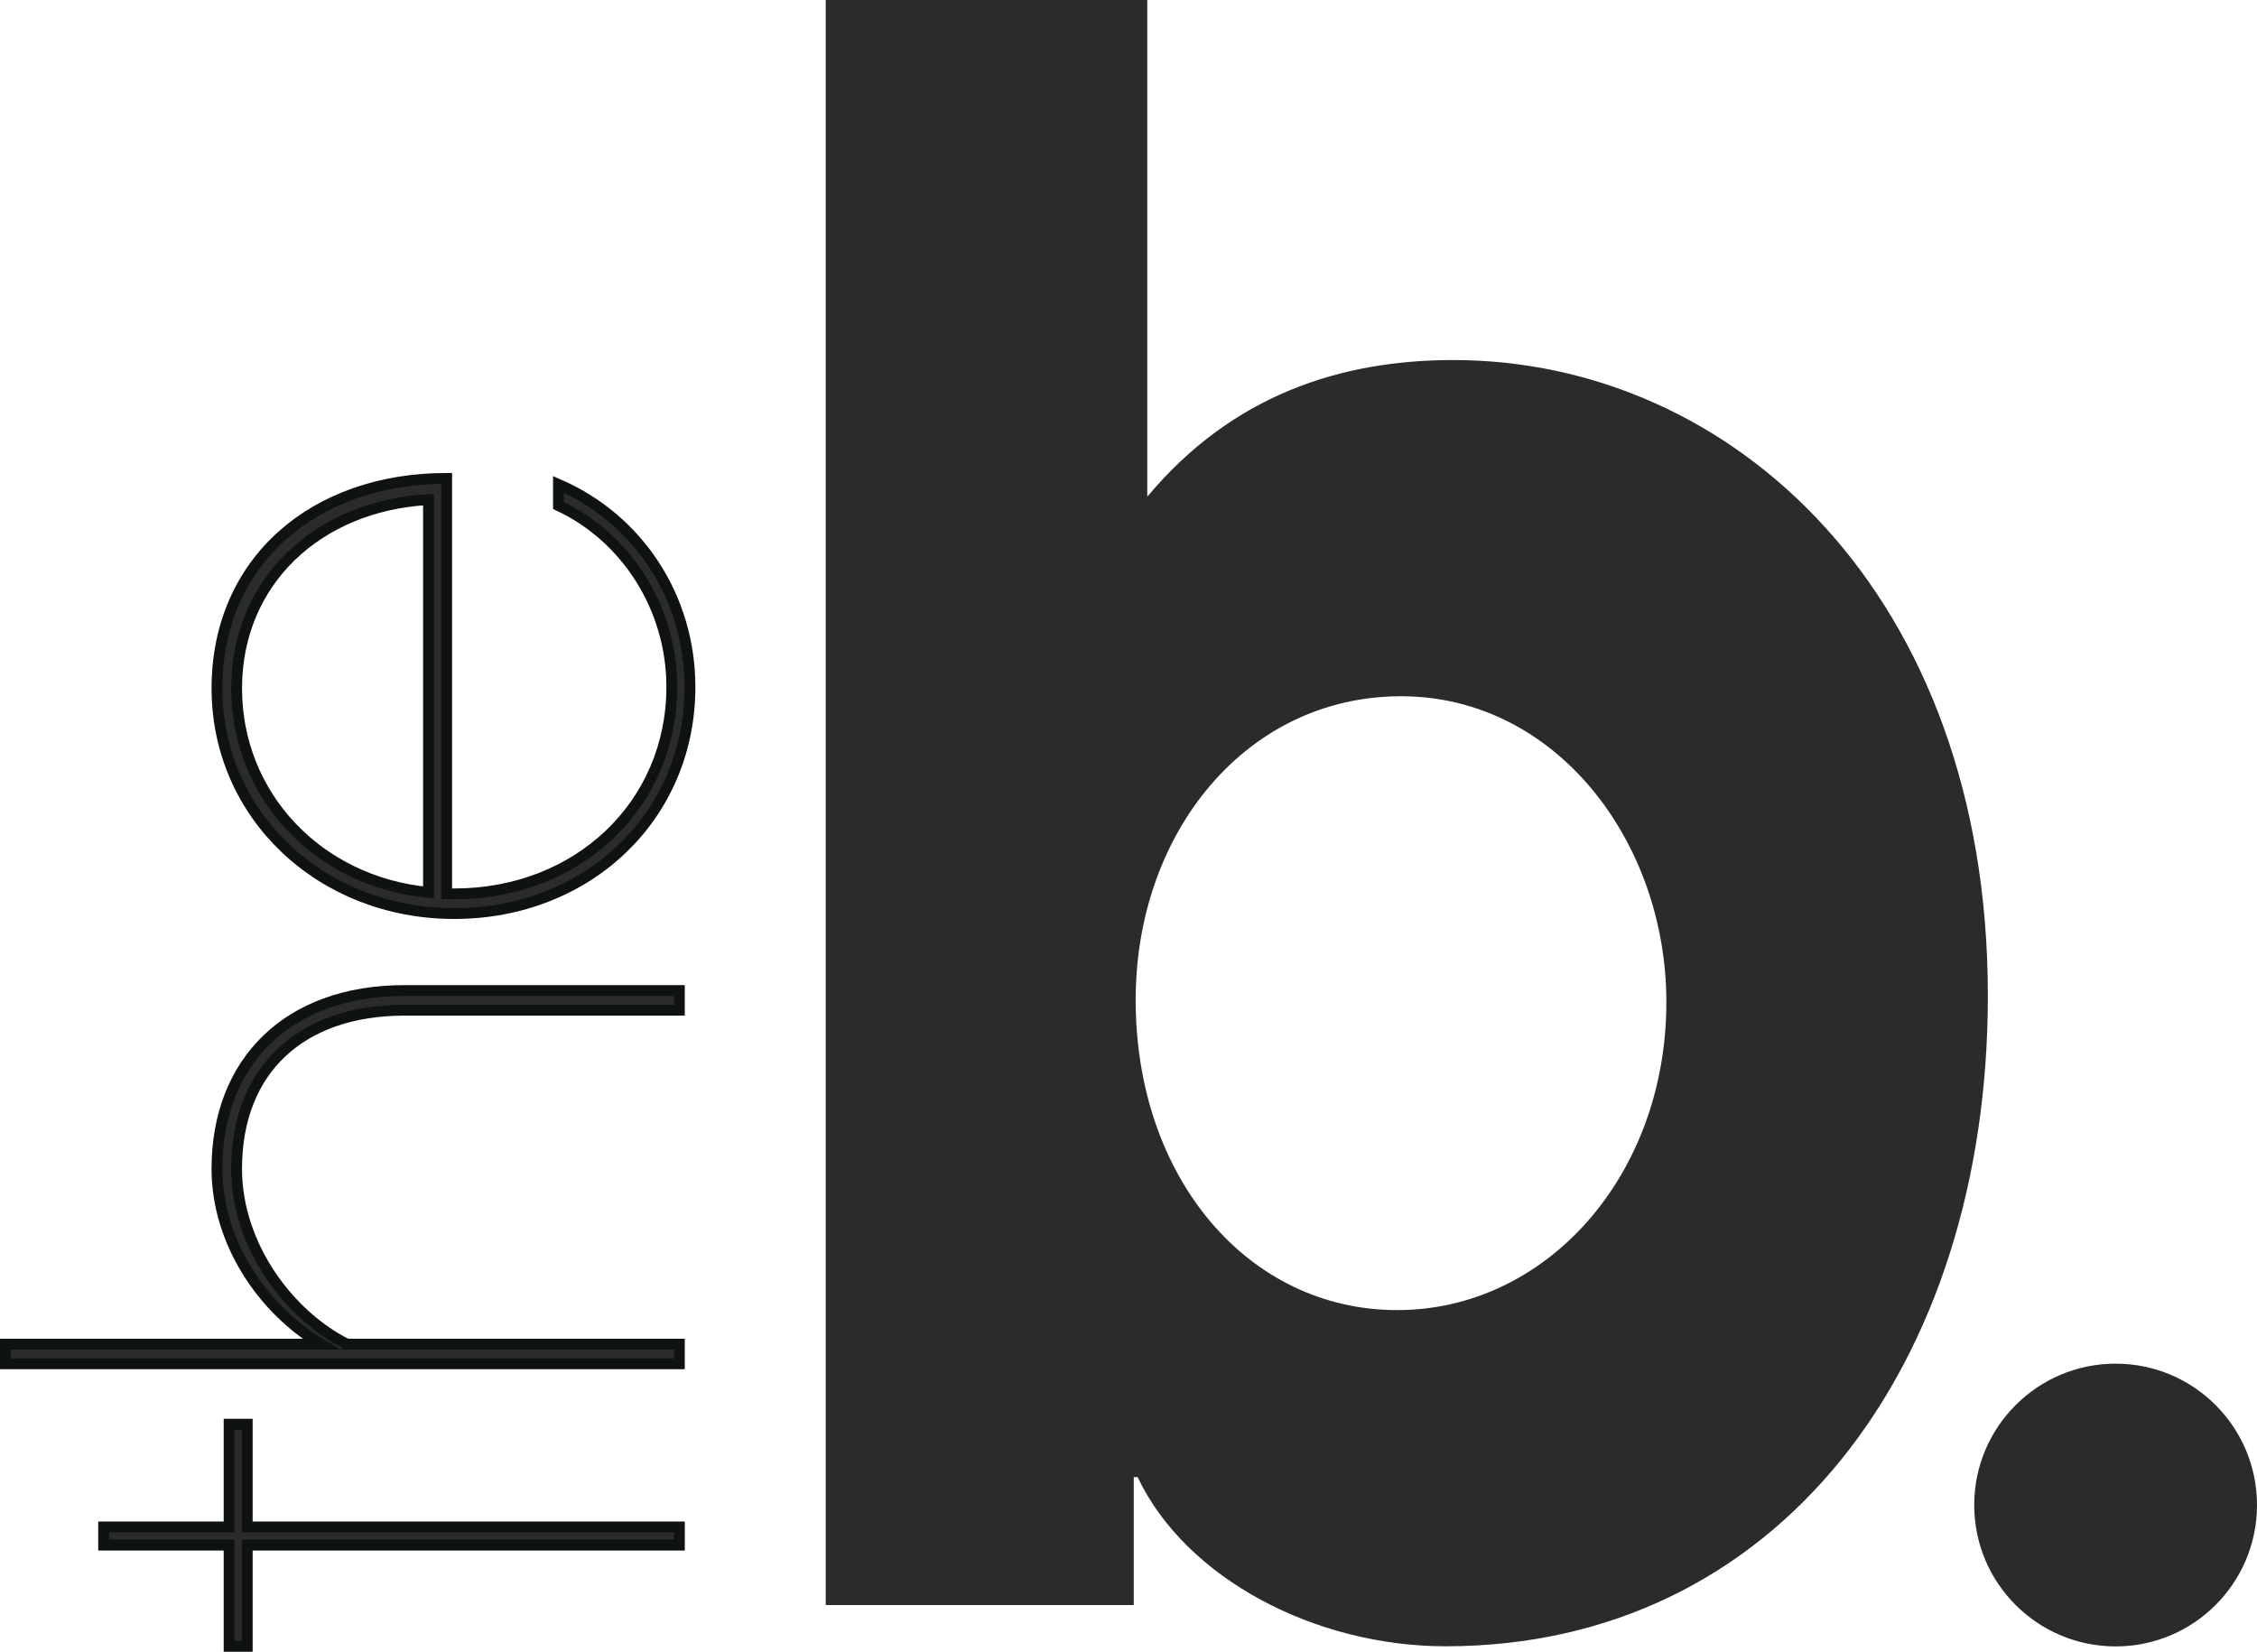
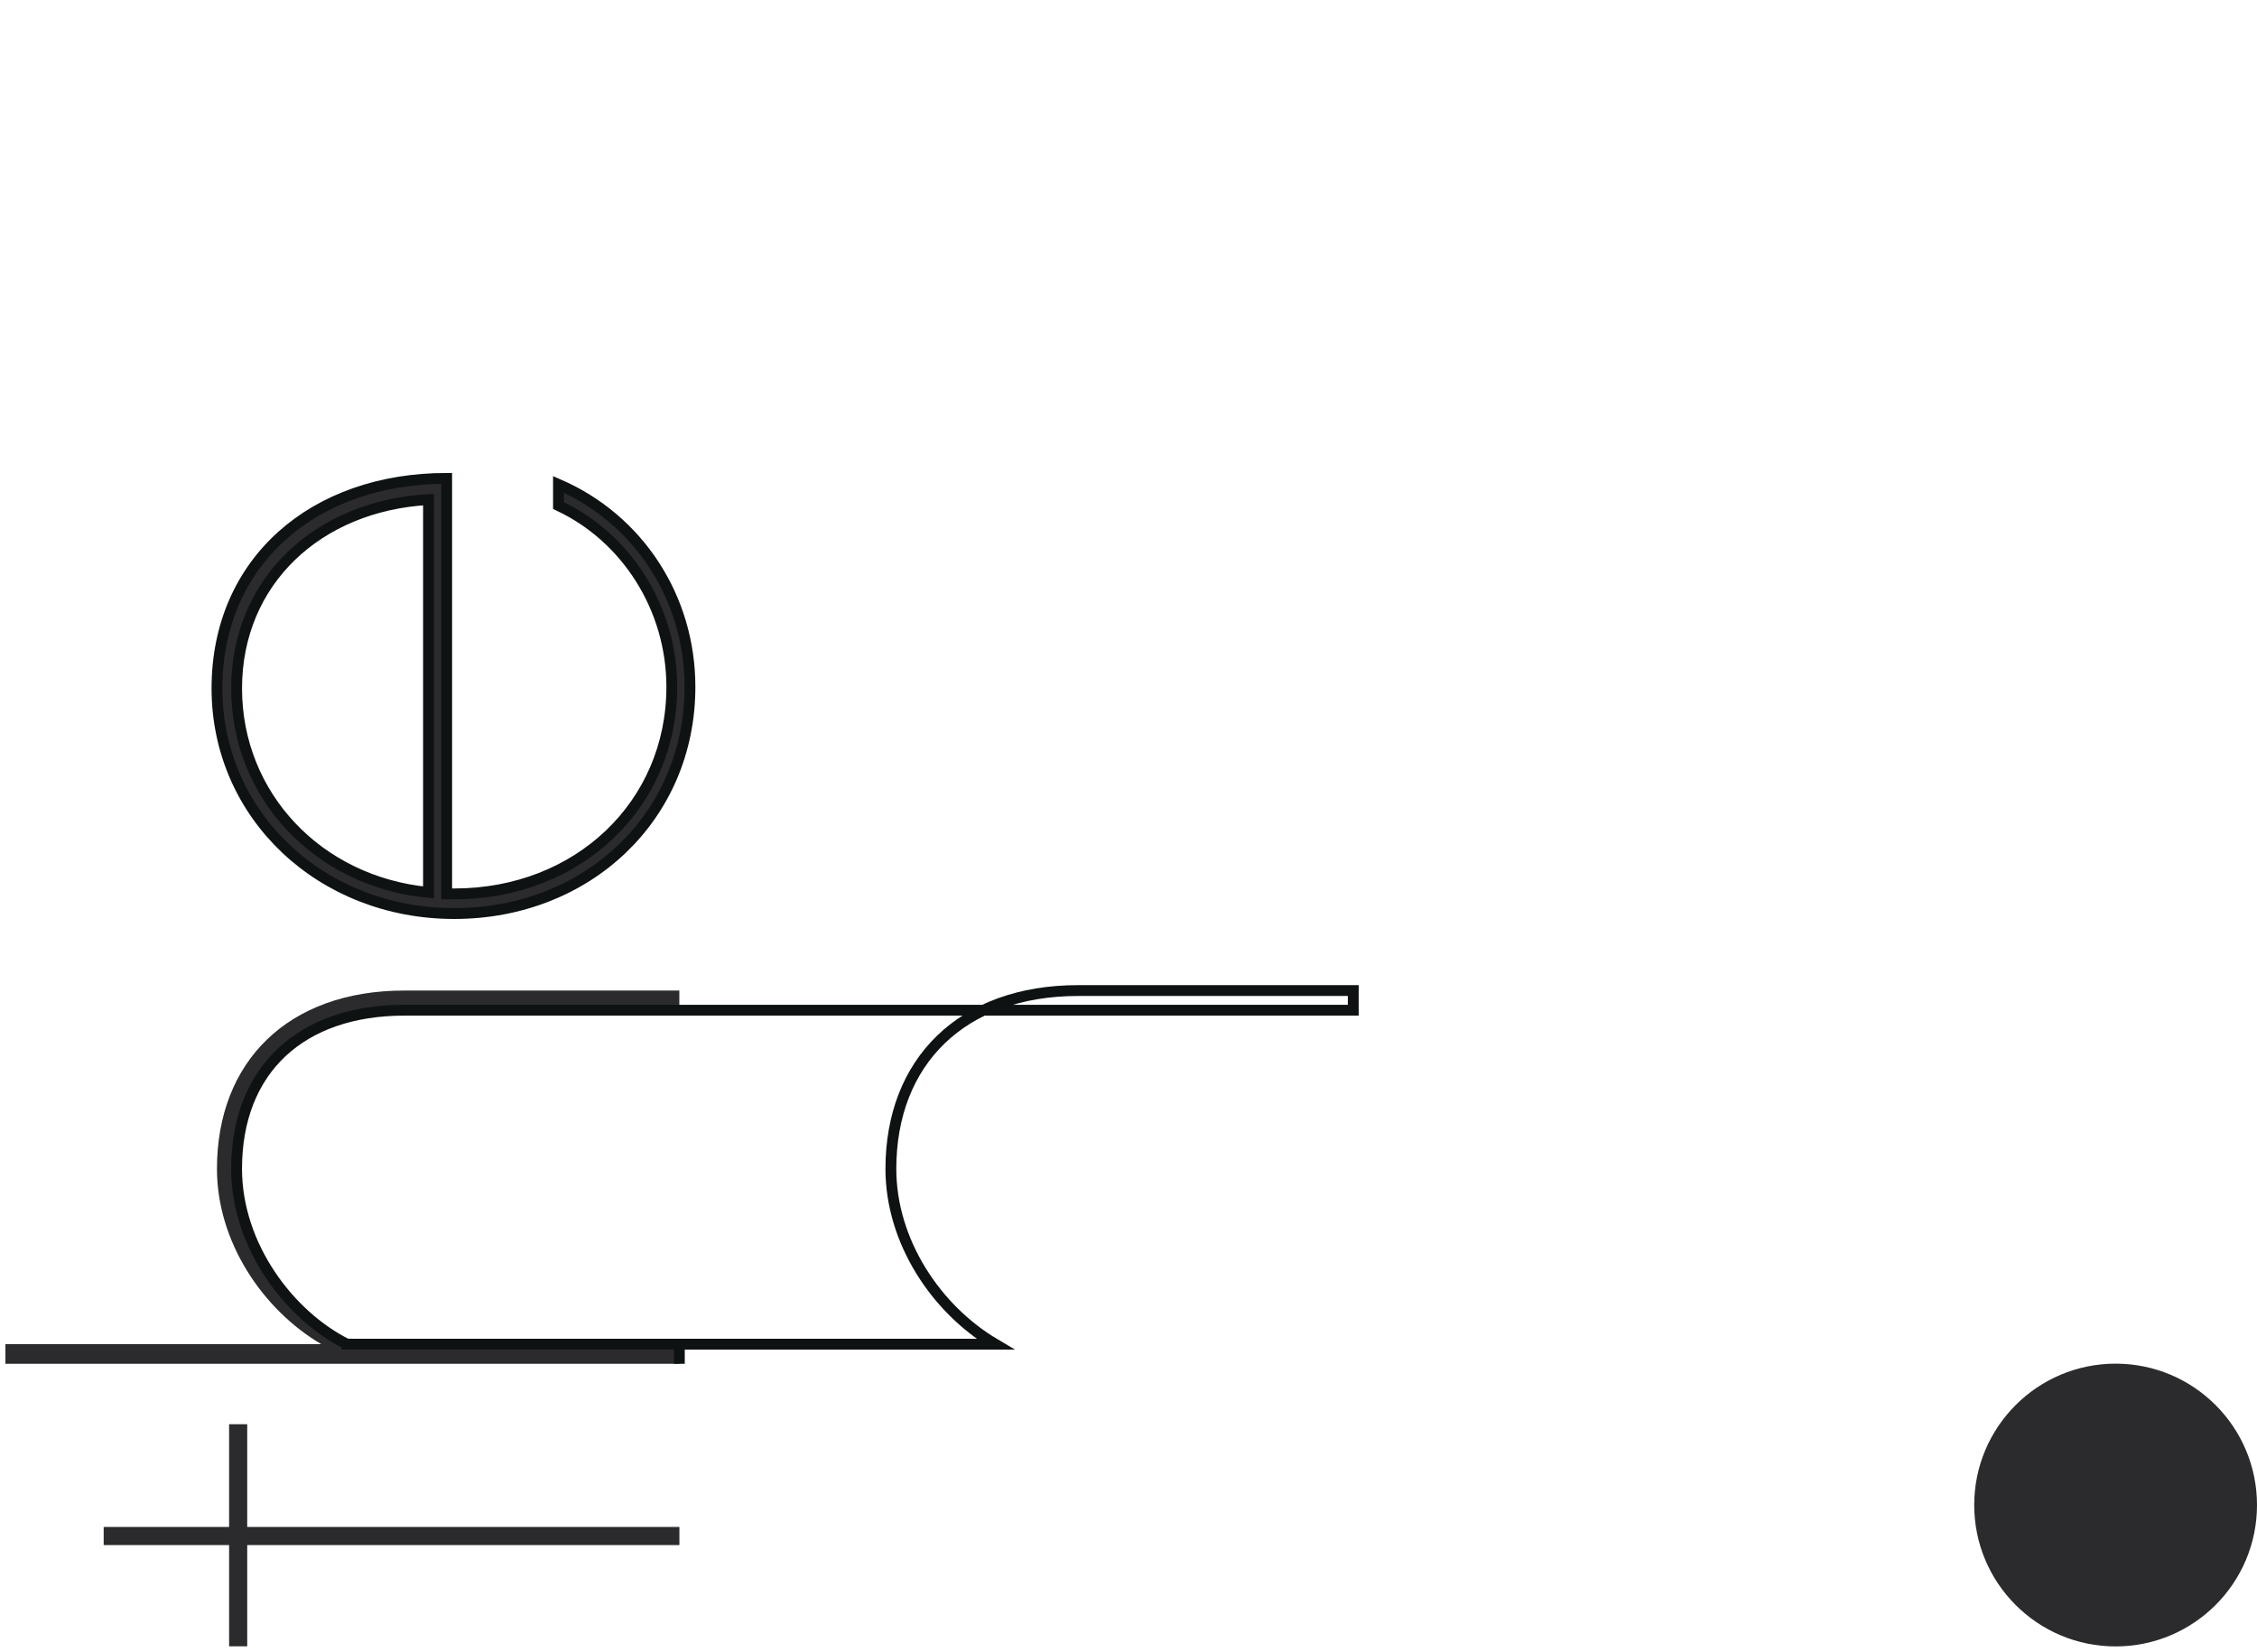
<svg xmlns="http://www.w3.org/2000/svg" xmlns:xlink="http://www.w3.org/1999/xlink" version="1.1" id="Layer_1" x="0px" y="0px" width="104.039px" height="76.145px" viewBox="0 0 104.039 76.145" enable-background="new 0 0 104.039 76.145" xml:space="preserve">
  <polygon fill="#2B2B2D" points="10.561,65.656 10.561,70.392 4.779,70.392 4.779,71.227 10.561,71.227 10.561,75.894 11.396,75.894   11.396,71.227 31.318,71.227 31.318,70.392 11.396,70.392 11.396,65.656 " />
  <g>
    <defs>
      <rect id="SVGID_1_" width="104.039" height="76.145" />
    </defs>
    <clipPath id="SVGID_2_">
      <use xlink:href="#SVGID_1_" overflow="visible" />
    </clipPath>
-     <polygon clip-path="url(#SVGID_2_)" fill="none" stroke="#0F1213" stroke-width="0.5" stroke-miterlimit="10" points="   11.396,70.392 31.317,70.392 31.317,71.228 11.396,71.228 11.396,75.895 10.561,75.895 10.561,71.228 4.778,71.228 4.778,70.392    10.561,70.392 10.561,65.656 11.396,65.656  " />
    <path clip-path="url(#SVGID_2_)" fill="#2B2B2D" d="M15.992,61.965h15.323v0.906H0.25v-0.906h14.558   c-2.717-1.603-4.807-4.735-4.807-8.081c0-4.943,3.274-8.22,8.637-8.22h12.677v0.906H18.638c-4.736,0-7.732,2.718-7.732,7.313   c0,3.554,2.438,6.759,5.084,8.081H15.992z" />
-     <path clip-path="url(#SVGID_2_)" fill="none" stroke="#0F1213" stroke-width="0.5" stroke-miterlimit="10" d="M15.992,61.965   h15.323v0.906H0.25v-0.906h14.558c-2.717-1.603-4.807-4.735-4.807-8.081c0-4.943,3.274-8.22,8.637-8.22h12.677v0.906H18.638   c-4.736,0-7.732,2.718-7.732,7.313c0,3.554,2.438,6.759,5.084,8.081H15.992z" />
+     <path clip-path="url(#SVGID_2_)" fill="none" stroke="#0F1213" stroke-width="0.5" stroke-miterlimit="10" d="M15.992,61.965   h15.323v0.906v-0.906h14.558c-2.717-1.603-4.807-4.735-4.807-8.081c0-4.943,3.274-8.22,8.637-8.22h12.677v0.906H18.638   c-4.736,0-7.732,2.718-7.732,7.313c0,3.554,2.438,6.759,5.084,8.081H15.992z" />
    <path clip-path="url(#SVGID_2_)" fill="#2B2B2D" d="M31.804,31.666c0,5.991-4.737,10.448-10.866,10.448   c-6.131,0-10.936-4.528-10.936-10.379s4.457-9.682,10.587-9.682v19.155h0.349c5.711,0,10.03-4.108,10.03-9.543   c0-3.621-2.089-6.897-5.224-8.359v-0.976c3.693,1.603,6.06,5.225,6.06,9.333V31.666z M19.753,41.139V23.03   c-5.084,0.279-8.846,3.761-8.846,8.707c0,4.947,3.762,8.917,8.846,9.404V41.139z" />
    <path clip-path="url(#SVGID_2_)" fill="none" stroke="#0F1213" stroke-width="0.5" stroke-miterlimit="10" d="M31.804,31.666   c0,5.991-4.737,10.448-10.866,10.448c-6.131,0-10.936-4.528-10.936-10.379s4.457-9.682,10.587-9.682v19.155h0.349   c5.711,0,10.03-4.108,10.03-9.543c0-3.621-2.089-6.897-5.224-8.359v-0.976c3.693,1.603,6.06,5.225,6.06,9.333V31.666z    M19.753,41.139V23.03c-5.084,0.279-8.846,3.761-8.846,8.707c0,4.947,3.762,8.917,8.846,9.404V41.139z" />
-     <path clip-path="url(#SVGID_2_)" fill="#2B2B2D" d="M38.063,73.995V0h14.822v22.898c3.929-4.7,8.928-6.3,14.105-6.3   c12.857,0,24.643,10.8,24.643,29.297c0,17.098-9.732,29.998-24.998,29.998c-5.983,0-11.964-3.099-14.195-7.8h-0.178v5.899H38.064   L38.063,73.995z M76.813,46.197c0-7.398-5.088-14.1-12.231-14.1s-12.232,6.301-12.232,13.999c0,8.2,5.179,14.299,12.054,14.299   S76.813,54.197,76.813,46.197" />
    <path clip-path="url(#SVGID_2_)" fill="#2B2B2D" d="M97.522,62.864c3.599,0,6.517,2.918,6.517,6.517c0,3.6-2.918,6.518-6.517,6.518   c-3.6,0-6.518-2.918-6.518-6.518C91.005,65.782,93.923,62.864,97.522,62.864" />
  </g>
</svg>